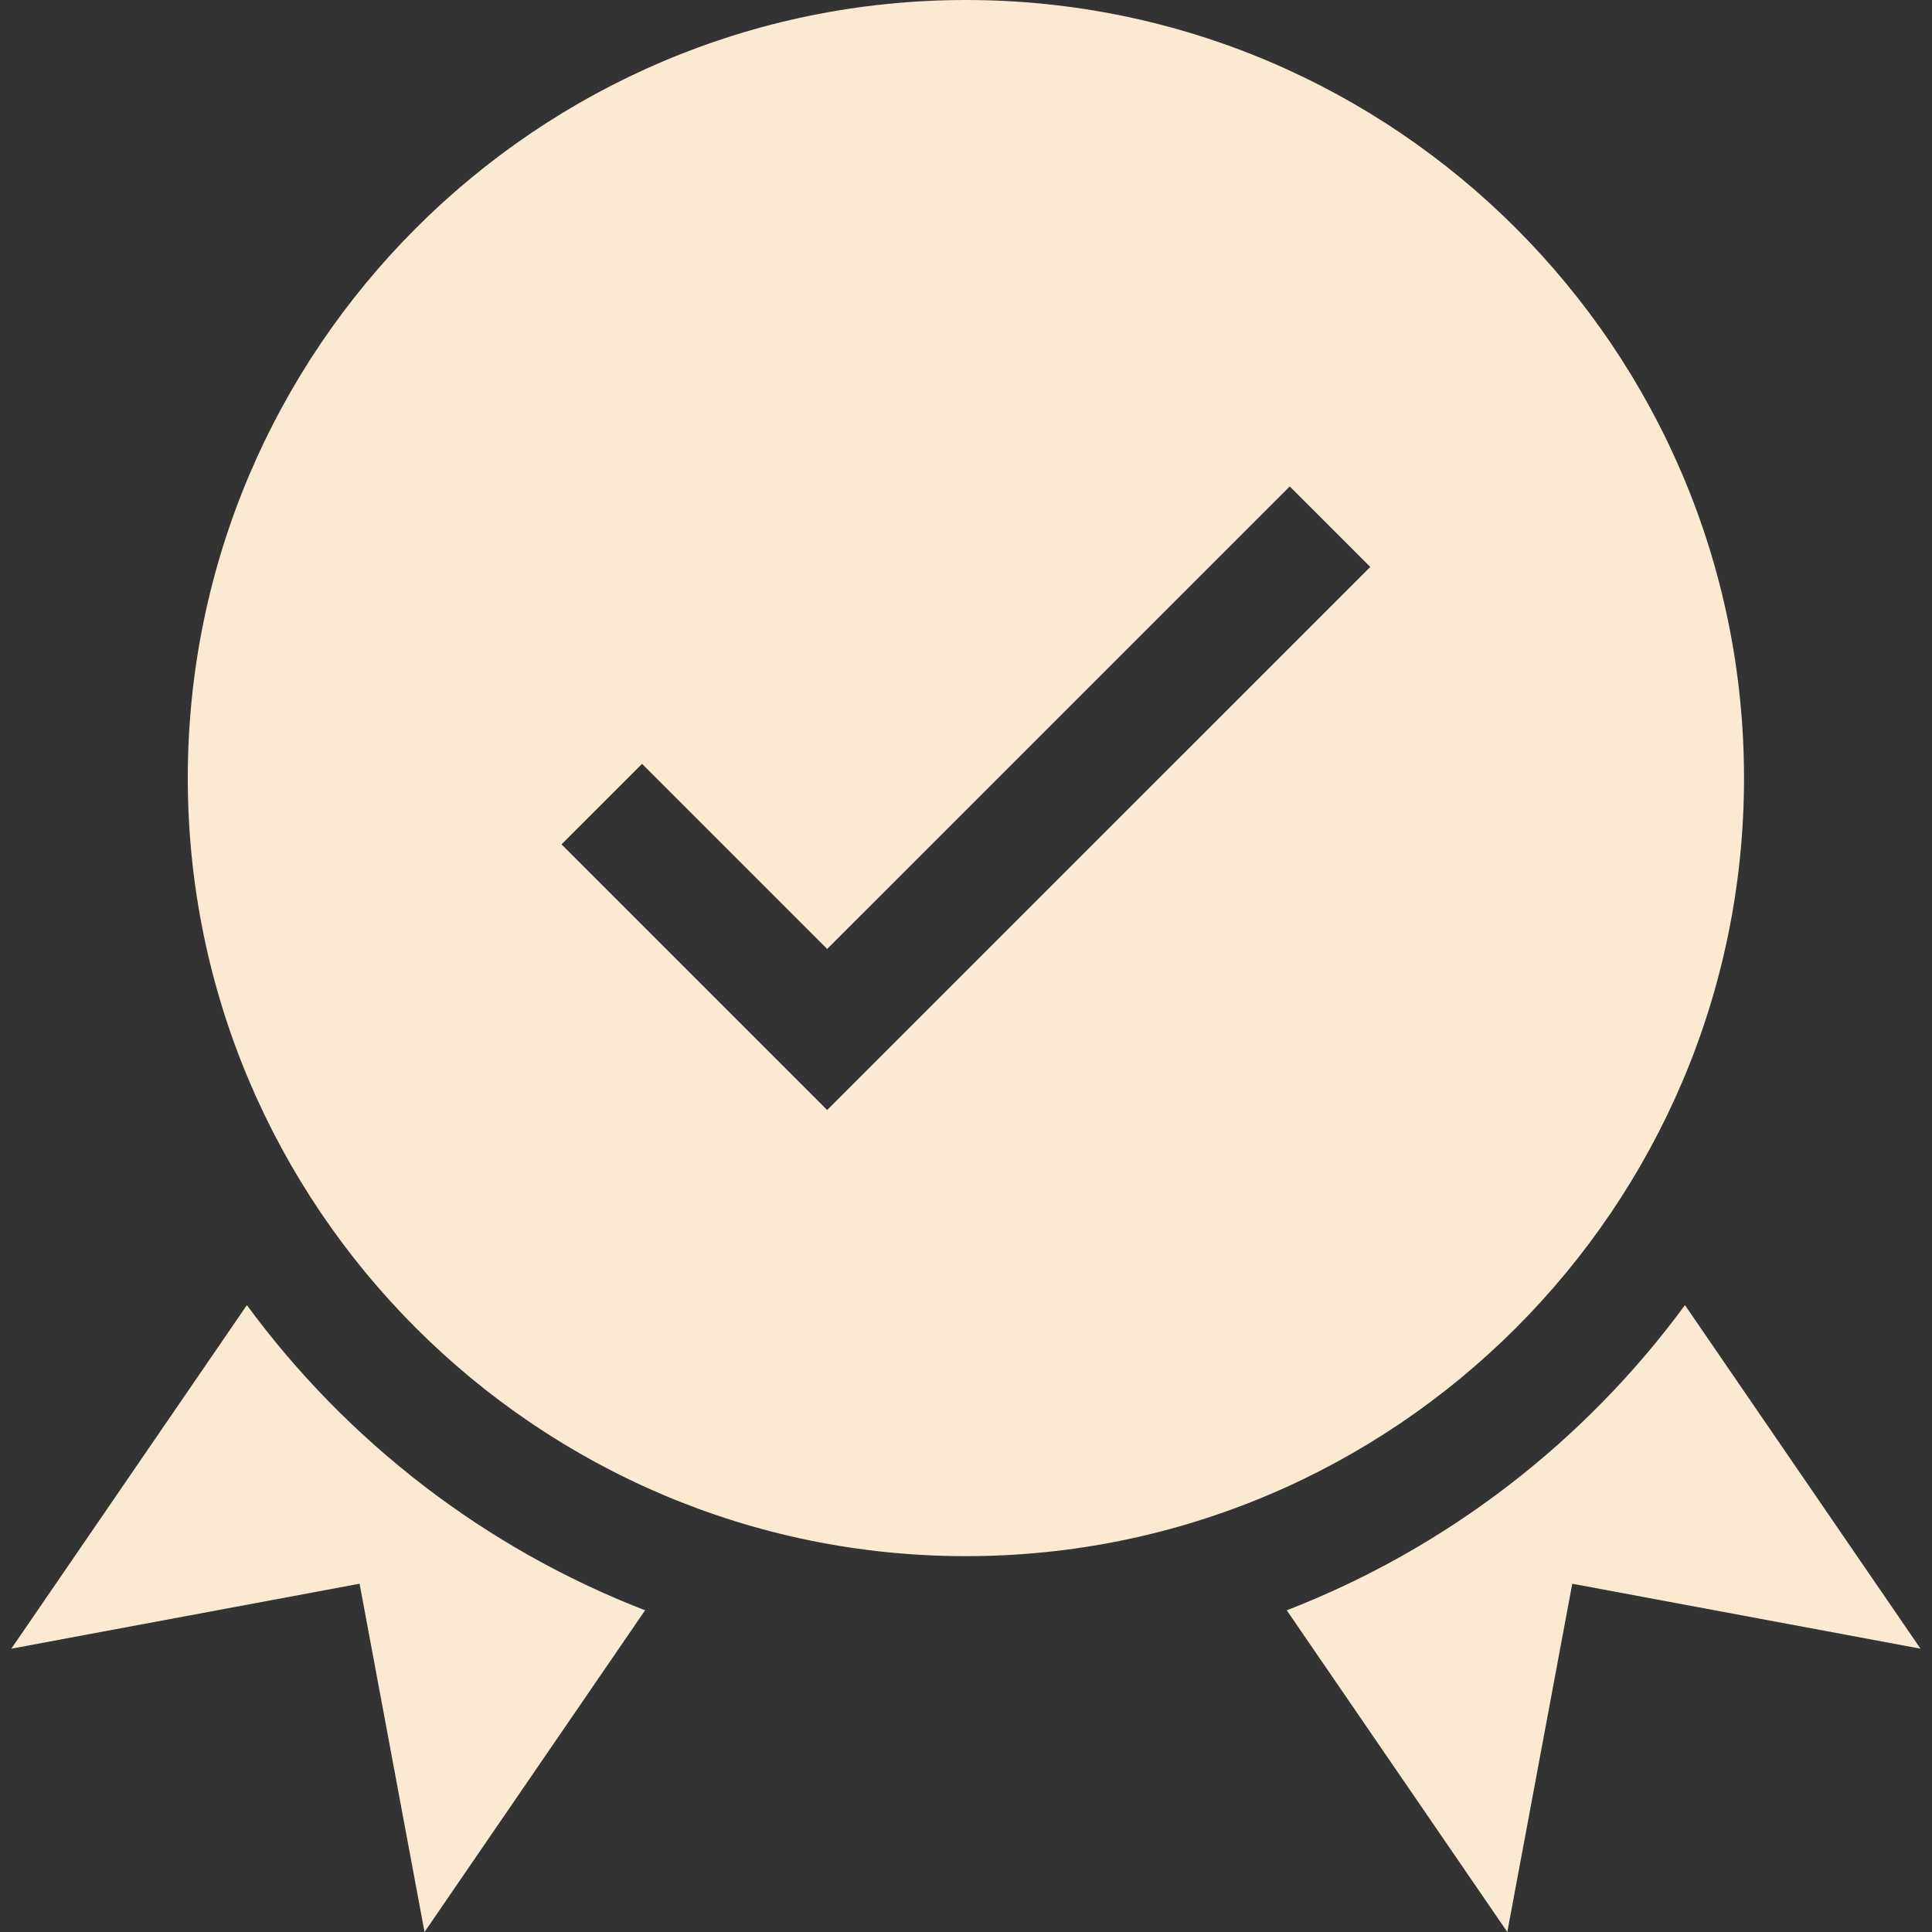
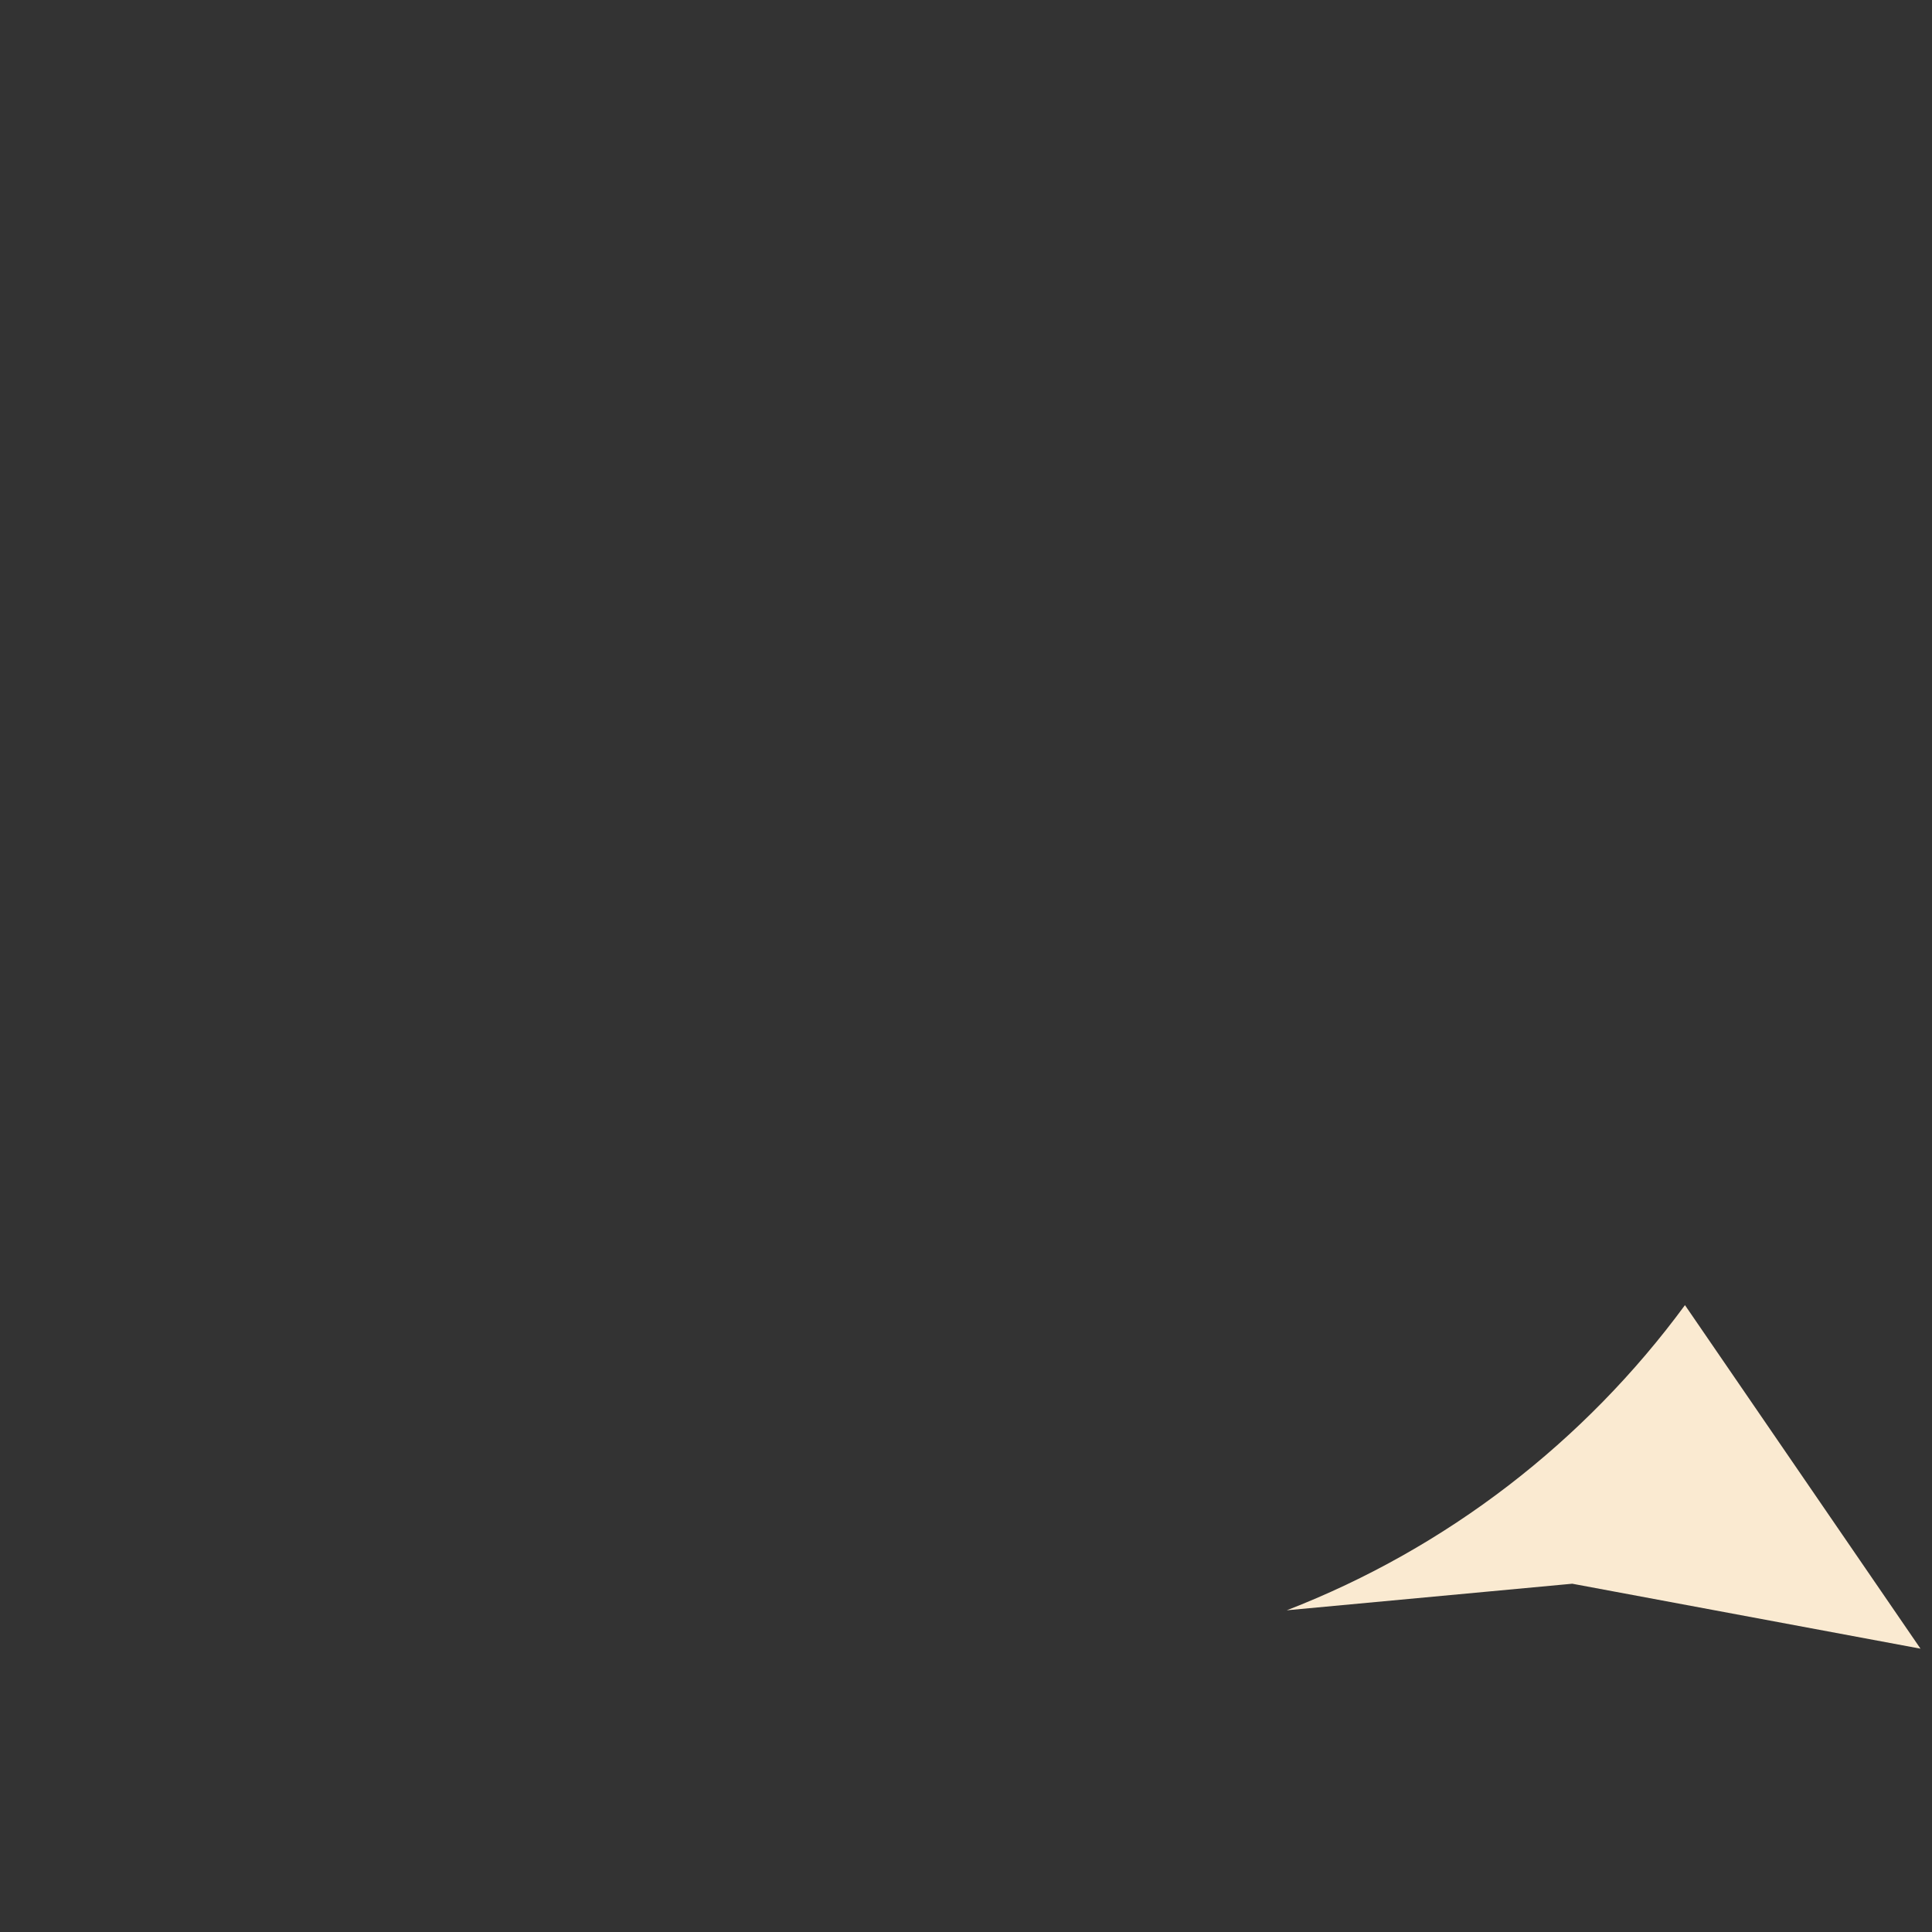
<svg xmlns="http://www.w3.org/2000/svg" width="60" height="60" viewBox="0 0 60 60" fill="none">
  <rect x="0" y="0" width="60" height="60" fill="#333333" stroke="none" />
  <g clip-path="url(#clip0_220_23)">
-     <path d="M54.162 24.164C54.162 10.84 43.322 0 29.997 0C16.672 0 5.832 10.84 5.832 24.164C5.832 37.489 16.672 48.328 29.997 48.328C43.322 48.328 54.162 37.489 54.162 24.164ZM25.689 34.472L17.439 26.222L19.94 23.722L25.689 29.471L40.054 15.107L42.555 17.607L25.689 34.472Z" fill="#FAEAD1" />
-     <path d="M7.667 40.532L0.352 51.201L11.167 49.184L13.184 60L20.034 50.009C15.06 48.085 10.778 44.766 7.667 40.532Z" fill="#FAEAD1" />
-     <path d="M52.328 40.532C49.217 44.766 44.934 48.085 39.961 50.009L46.811 60L48.828 49.184L59.643 51.201L52.328 40.532Z" fill="#FAEAD1" />
+     <path d="M52.328 40.532C49.217 44.766 44.934 48.085 39.961 50.009L48.828 49.184L59.643 51.201L52.328 40.532Z" fill="#FAEAD1" />
  </g>
  <defs>
    <clipPath id="clip0_220_23">
      <rect width="60" height="60" fill="white" />
    </clipPath>
  </defs>
</svg>